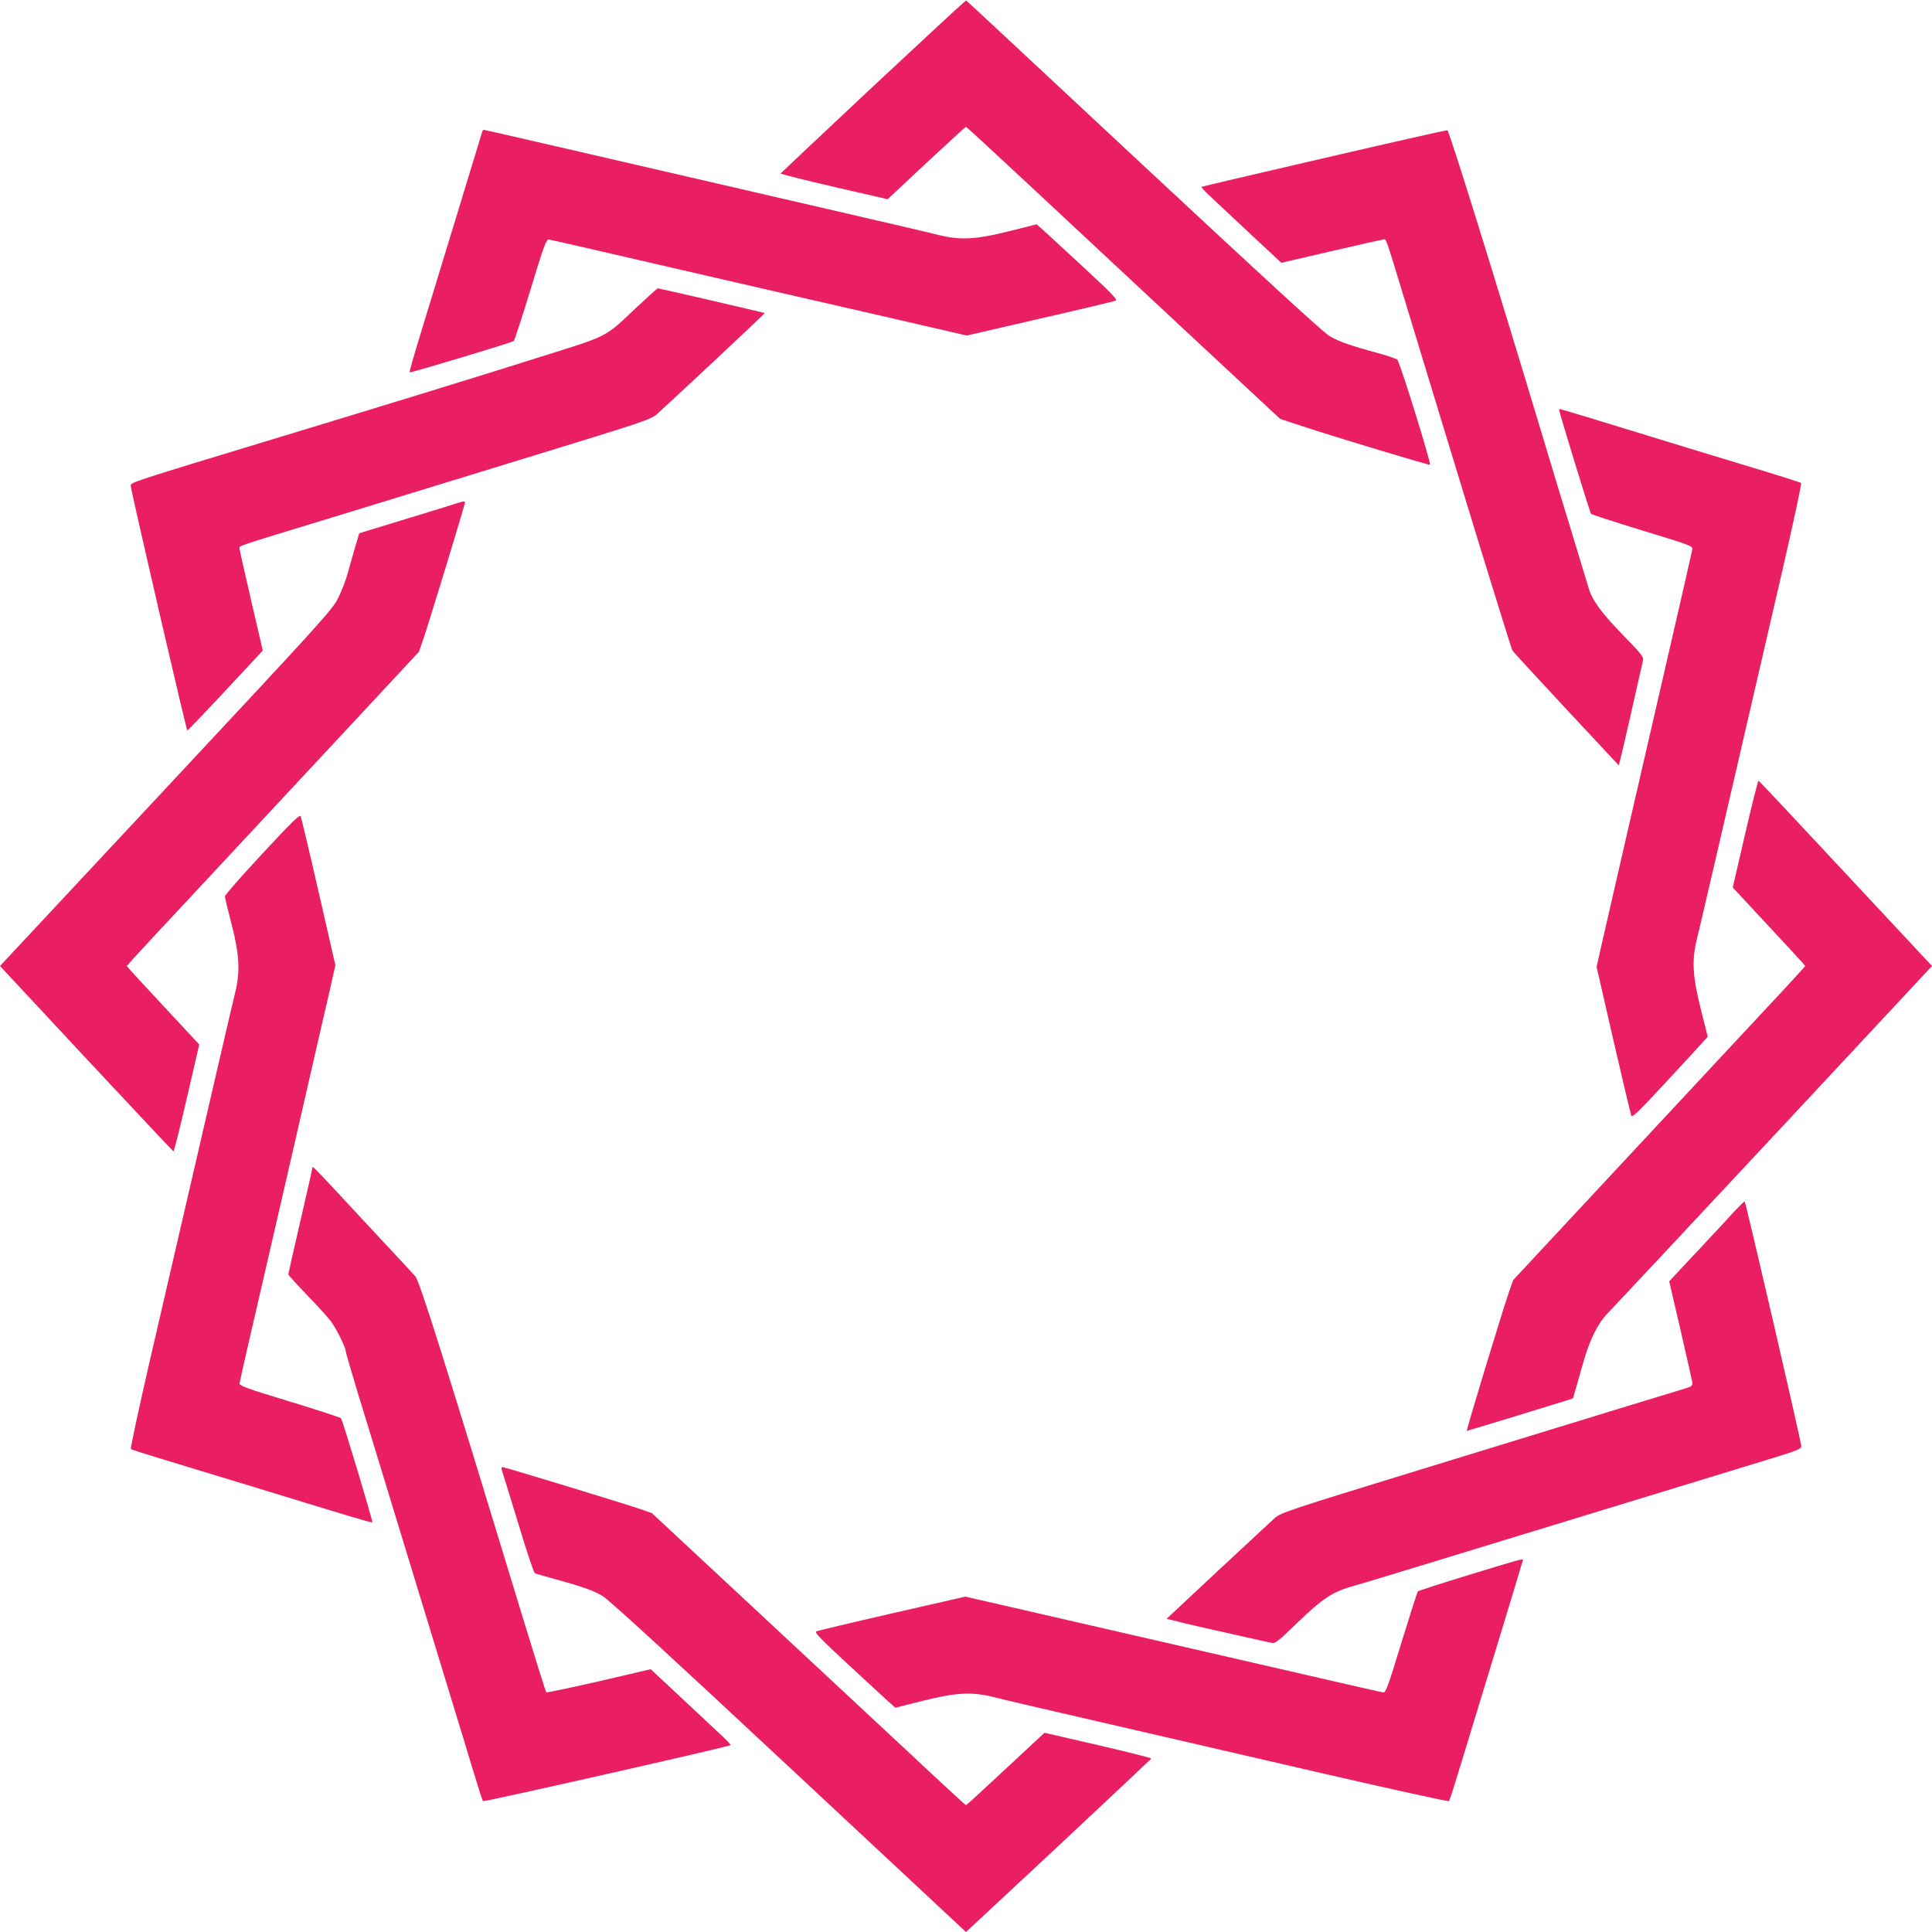
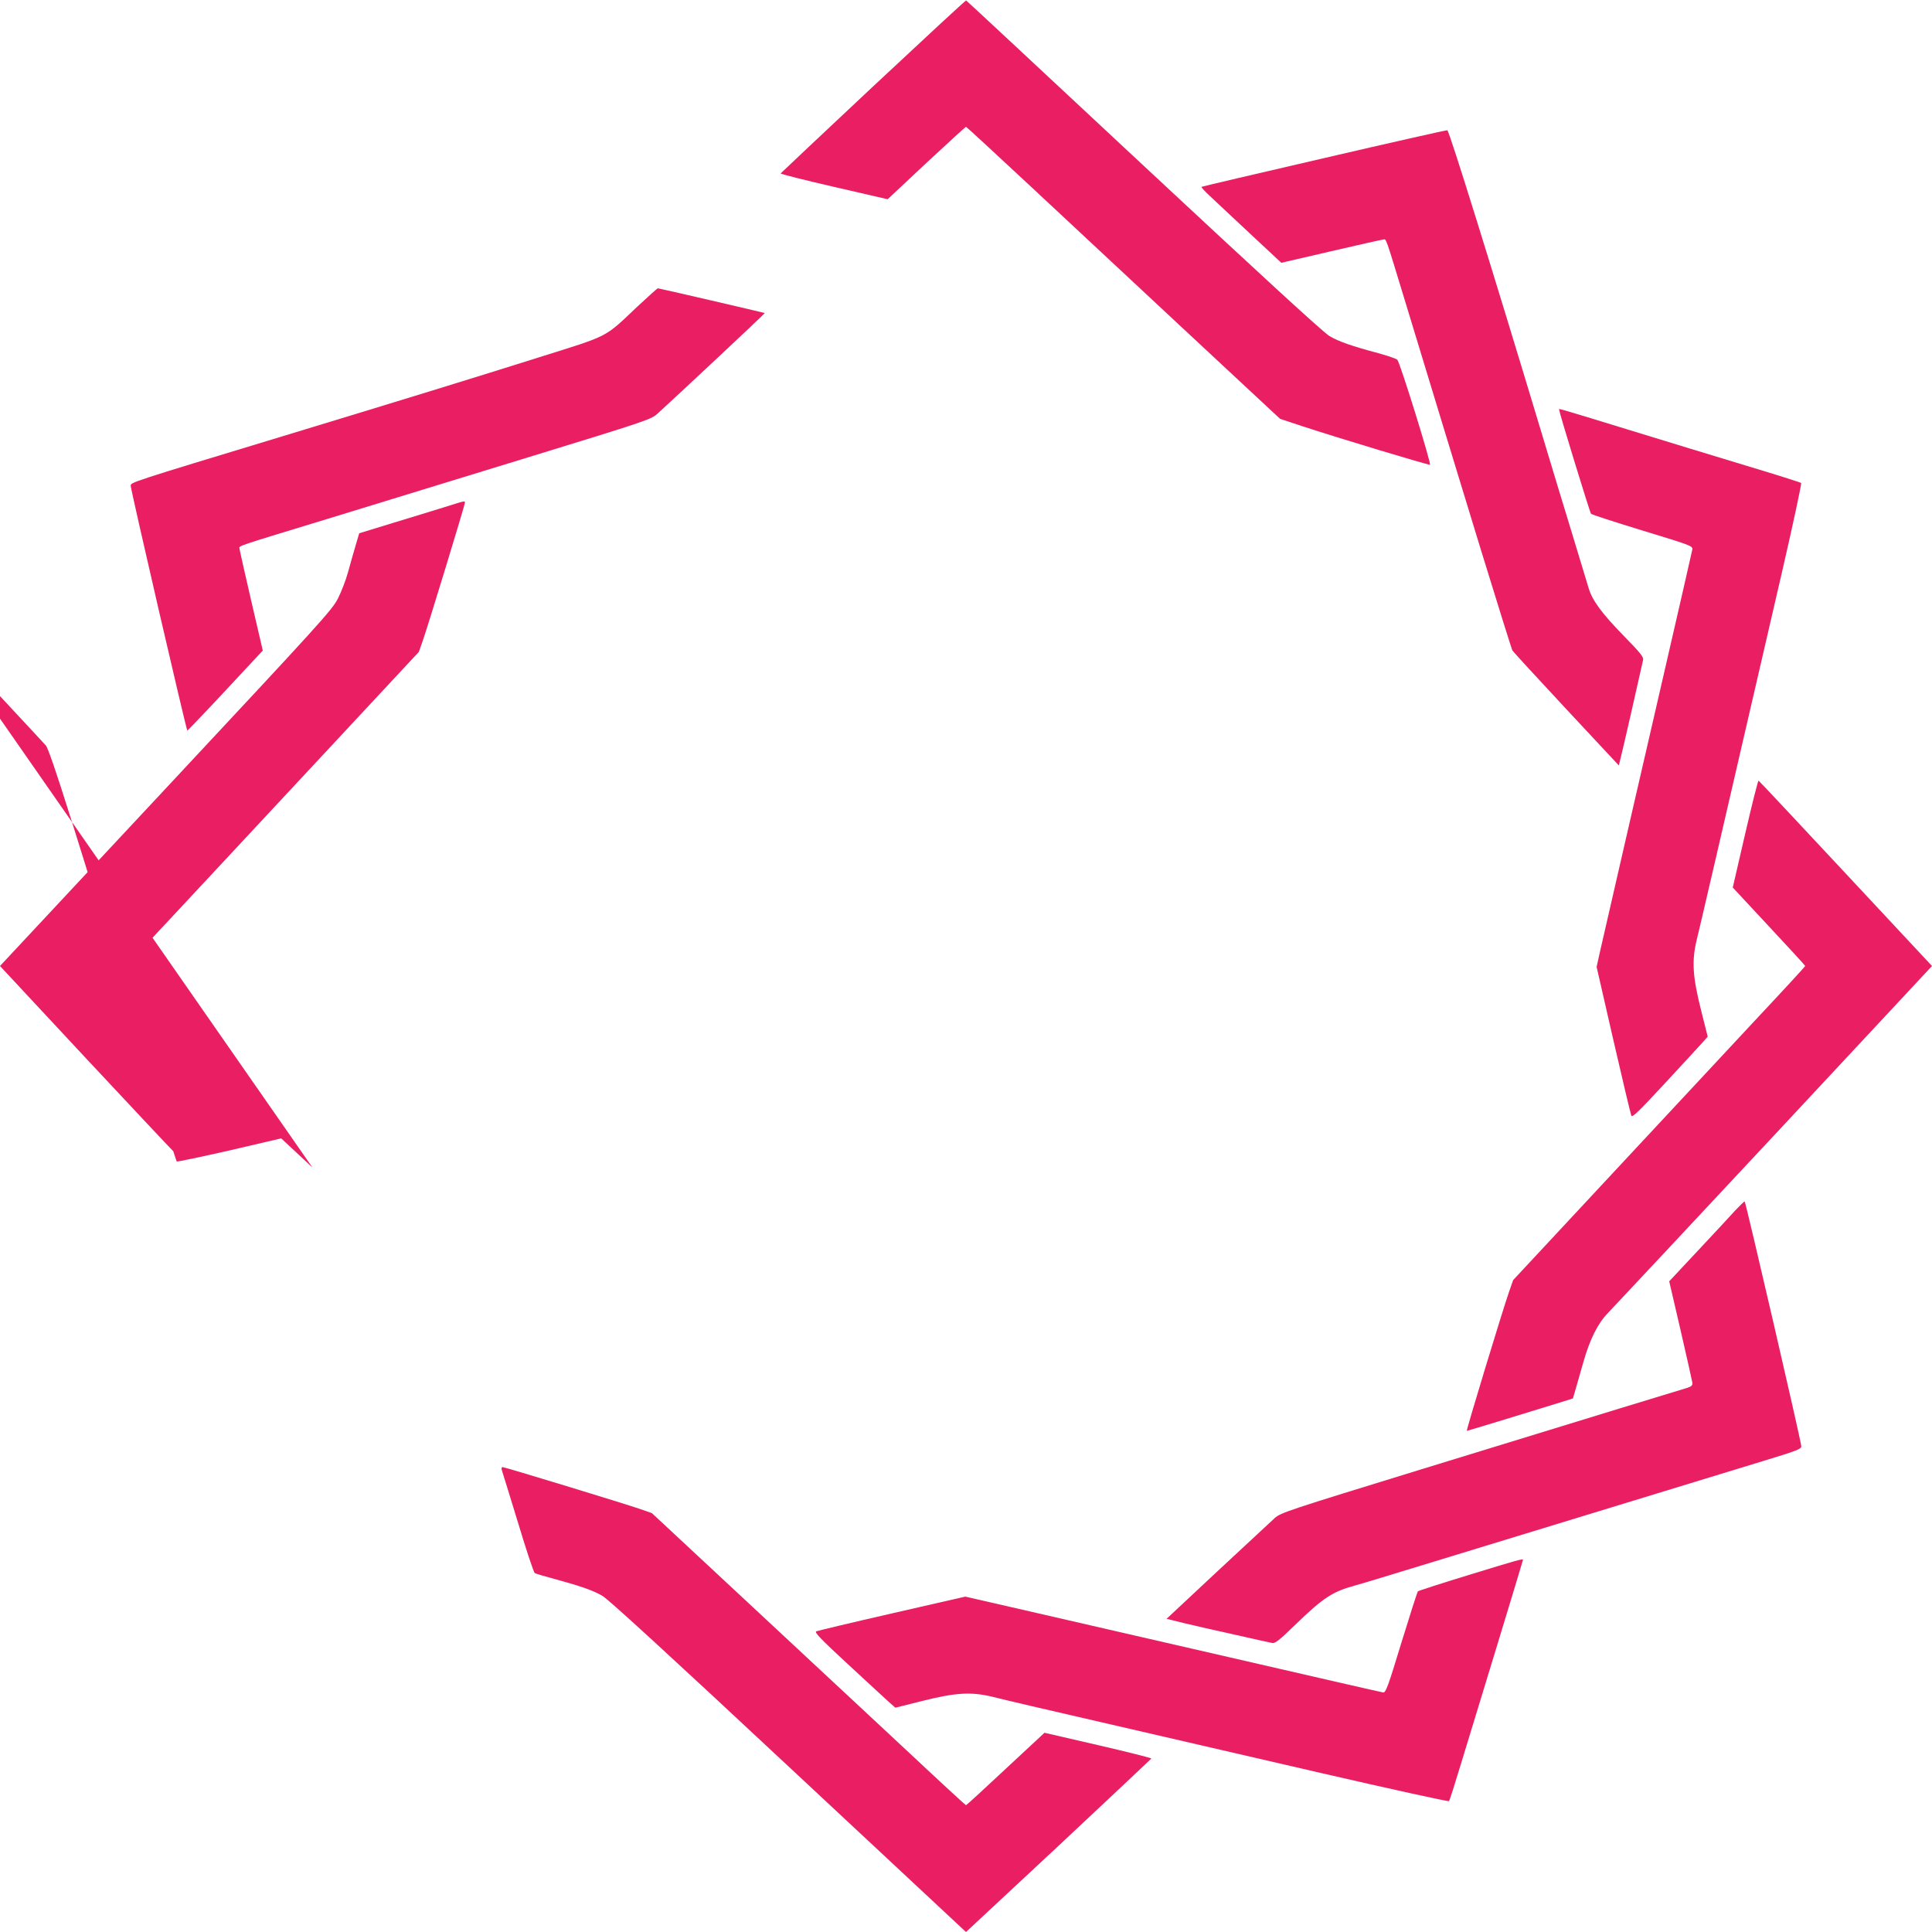
<svg xmlns="http://www.w3.org/2000/svg" version="1.0" width="1280pt" height="1280pt" viewBox="0 0 1280 1280" preserveAspectRatio="xMidYMid meet">
  <g transform="translate(0,1280) scale(0.1,-0.1)" fill="#e91e63" stroke="none">
    <path d="M5785 12228 c-335 -314 -611 -574 -613 -577 -1 -4 158 -44 353 -89 l356 -82 256 240 c142 132 260 240 263 240 3 0 199 -181 435 -401 237 -221 704 -657 1038 -968 l608 -566 142 -47 c230 -76 847 -262 851 -257 9 9 -197 672 -216 695 -5 7 -61 26 -126 44 -179 48 -262 77 -323 113 -38 21 -447 397 -1230 1127 -645 602 -1175 1096 -1178 1097 -4 1 -280 -255 -616 -569z" />
-     <path d="M3195 11928 c-2 -7 -79 -258 -170 -558 -92 -300 -200 -655 -241 -789 -41 -134 -73 -245 -70 -248 5 -5 677 197 690 208 5 4 55 158 111 341 89 293 104 333 121 331 10 -1 388 -87 839 -192 451 -104 980 -226 1175 -270 195 -45 445 -102 555 -128 l200 -46 485 112 c267 61 493 115 502 119 14 6 -28 50 -210 218 -125 116 -247 228 -270 249 l-44 39 -171 -43 c-230 -58 -332 -64 -478 -28 -57 15 -437 103 -844 197 -1842 426 -2165 500 -2170 500 -3 0 -8 -6 -10 -12z" />
    <path d="M8770 11752 c-443 -102 -807 -188 -810 -190 -3 -2 22 -29 55 -60 34 -32 154 -144 267 -250 l207 -193 328 76 c180 42 337 77 347 78 22 2 9 38 151 -428 232 -763 306 -1005 497 -1630 110 -357 203 -656 208 -664 4 -8 165 -183 356 -388 l349 -374 12 48 c10 37 114 492 149 651 4 19 -18 47 -130 161 -144 148 -207 233 -231 315 -8 28 -60 197 -114 376 -55 179 -138 453 -185 610 -340 1129 -625 2045 -637 2047 -8 1 -376 -82 -819 -185z" />
    <path d="M4223 10769 c-221 -209 -180 -188 -638 -332 -453 -143 -935 -291 -1725 -531 -993 -301 -995 -302 -994 -324 1 -32 369 -1622 375 -1622 3 0 117 119 253 265 l247 265 -76 327 c-42 181 -77 337 -78 347 -2 22 -44 7 608 206 220 67 786 241 1258 386 857 263 859 264 906 306 119 108 711 662 708 664 -3 2 -700 164 -709 164 -3 0 -64 -55 -135 -121z" />
    <path d="M10330 10084 c0 -16 203 -679 211 -688 4 -5 158 -55 341 -111 325 -99 333 -102 330 -126 -2 -13 -89 -391 -192 -839 -158 -685 -325 -1410 -421 -1831 l-21 -95 111 -485 c61 -266 115 -492 119 -501 6 -14 49 28 218 210 116 125 228 247 249 270 l39 44 -43 171 c-58 230 -64 332 -28 478 23 94 113 480 563 2428 74 321 131 587 127 591 -4 4 -165 55 -358 113 -192 58 -543 165 -780 238 -512 157 -465 143 -465 133z" />
    <path d="M2945 9440 c-66 -20 -220 -68 -343 -105 l-222 -68 -24 -81 c-13 -45 -36 -124 -50 -176 -14 -52 -45 -132 -68 -177 -40 -77 -116 -160 -1141 -1258 l-1097 -1175 571 -613 c314 -336 574 -613 578 -615 4 -1 44 158 89 353 l82 355 -240 258 c-132 141 -240 259 -240 262 0 3 149 165 332 360 182 195 617 662 967 1038 l636 683 27 77 c34 97 278 896 278 911 0 14 4 15 -135 -29z" />
    <path d="M11562 7275 l-82 -355 240 -258 c132 -141 240 -259 240 -262 0 -3 -149 -165 -332 -360 -182 -195 -617 -662 -967 -1038 l-636 -683 -27 -77 c-41 -117 -286 -922 -280 -922 4 0 454 137 630 192 l73 23 19 65 c10 36 33 115 50 175 43 152 97 259 163 326 29 30 524 559 1100 1176 l1047 1123 -571 612 c-314 337 -574 614 -578 616 -4 1 -44 -158 -89 -353z" />
-     <path d="M1738 7144 c-137 -147 -248 -274 -248 -283 0 -9 19 -86 41 -171 56 -214 62 -327 26 -471 -23 -94 -113 -480 -563 -2428 -74 -321 -131 -587 -127 -591 4 -4 85 -30 178 -58 200 -60 826 -252 1174 -358 134 -41 245 -73 248 -70 5 5 -197 677 -208 690 -4 5 -158 55 -341 111 -293 89 -333 104 -331 121 1 10 87 388 192 839 104 451 226 980 270 1175 45 195 102 445 128 555 l45 200 -111 485 c-61 267 -115 493 -119 502 -6 14 -58 -37 -254 -248z" />
-     <path d="M2070 5065 c0 -6 -36 -165 -80 -355 -44 -190 -80 -349 -80 -353 0 -5 58 -68 128 -141 71 -73 143 -153 161 -179 36 -53 91 -165 91 -187 0 -8 38 -138 84 -290 47 -151 175 -572 286 -935 111 -363 253 -829 316 -1035 63 -206 138 -451 166 -545 28 -93 54 -174 58 -178 6 -7 1626 360 1640 371 3 2 -22 29 -55 60 -34 32 -154 144 -267 250 l-207 193 -343 -80 c-189 -43 -346 -76 -349 -73 -4 4 -75 232 -159 507 -520 1709 -681 2220 -709 2250 -15 16 -157 170 -316 340 -345 372 -365 393 -365 380z" />
+     <path d="M2070 5065 l-207 193 -343 -80 c-189 -43 -346 -76 -349 -73 -4 4 -75 232 -159 507 -520 1709 -681 2220 -709 2250 -15 16 -157 170 -316 340 -345 372 -365 393 -365 380z" />
    <path d="M11494 4778 c-31 -35 -142 -154 -246 -265 l-189 -202 75 -323 c41 -178 76 -334 78 -347 2 -20 -3 -26 -37 -37 -22 -7 -220 -67 -440 -134 -220 -67 -816 -250 -1323 -406 -882 -271 -926 -286 -966 -321 -23 -21 -194 -180 -380 -353 l-337 -315 113 -28 c62 -15 214 -50 338 -77 124 -28 235 -53 248 -55 19 -5 47 17 156 123 181 175 244 217 391 257 44 12 265 79 490 148 529 162 1484 454 2215 677 224 68 255 80 254 98 -1 34 -369 1622 -375 1622 -4 0 -33 -28 -65 -62z" />
    <path d="M3325 3059 c4 -11 52 -168 107 -347 54 -180 104 -330 111 -334 6 -4 63 -21 127 -38 176 -48 260 -77 321 -113 38 -21 448 -397 1233 -1130 l1176 -1097 613 571 c336 315 613 575 615 578 1 4 -158 44 -353 89 l-355 82 -258 -240 c-141 -132 -259 -240 -262 -240 -3 0 -165 149 -360 332 -195 182 -662 617 -1038 967 l-683 636 -77 27 c-101 35 -897 278 -912 278 -7 0 -9 -8 -5 -21z" />
    <path d="M9733 2366 c-183 -56 -335 -105 -339 -109 -4 -4 -53 -157 -109 -339 -89 -293 -104 -333 -121 -331 -10 1 -467 106 -1014 232 -547 126 -1166 268 -1375 316 l-380 87 -485 -111 c-267 -61 -493 -115 -502 -119 -14 -6 28 -50 210 -218 125 -116 247 -228 270 -249 l44 -39 171 43 c230 58 332 64 478 28 57 -15 379 -90 714 -167 336 -78 990 -229 1454 -336 464 -107 847 -191 851 -187 4 4 39 114 78 243 39 129 148 486 242 793 93 306 170 559 170 562 0 10 -31 1 -357 -99z" />
  </g>
</svg>